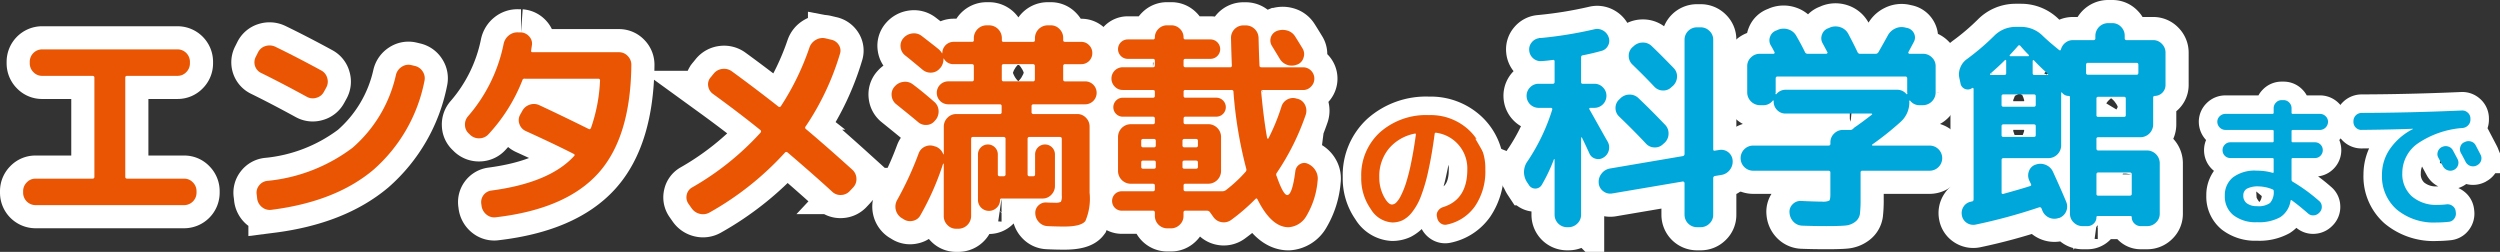
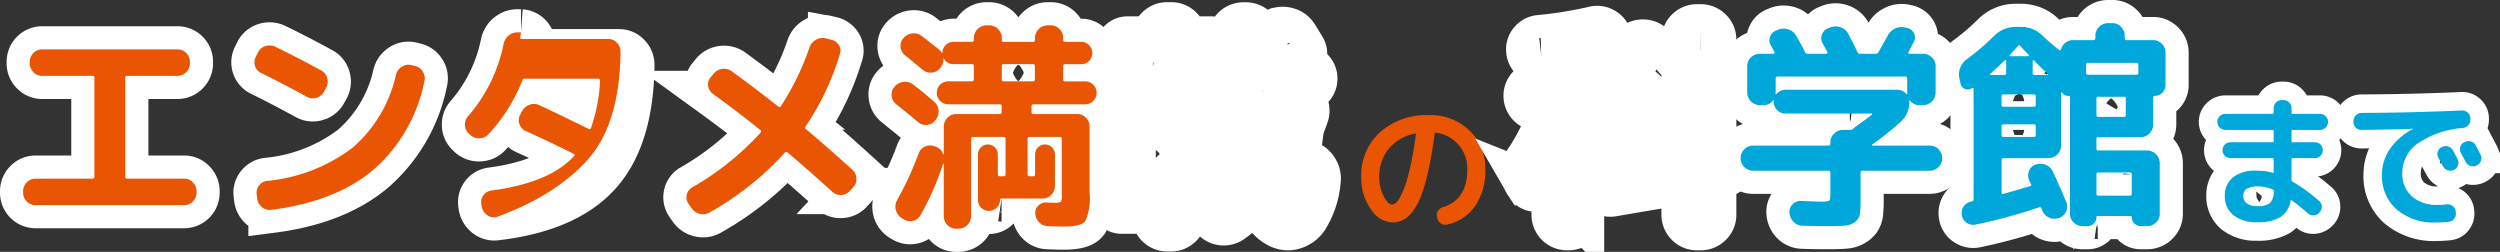
<svg xmlns="http://www.w3.org/2000/svg" width="270.232" height="27.226" viewBox="0 0 270.232 27.226">
  <rect x="0" y="0" width="270.232" height="27.226" fill="#333333" stroke="none" />
  <g id="グループ_82" data-name="グループ 82" transform="translate(-1137.336 -405.617)">
    <path id="パス_480" data-name="パス 480" d="M538.434,18.556a.892.892,0,0,1-.874-.875.813.813,0,0,1,.261-.606.851.851,0,0,1,.613-.254h5.08a.122.122,0,0,0,.138-.138v-.475a.857.857,0,0,1,.253-.614.817.817,0,0,1,.607-.261h.215a.814.814,0,0,1,.606.261.852.852,0,0,1,.253.614v.475a.122.122,0,0,0,.138.138h2.931a.85.85,0,0,1,.614.254.815.815,0,0,1,.26.606.891.891,0,0,1-.874.875h-2.931c-.092,0-.138.041-.138.122v1.075a.122.122,0,0,0,.138.137h2.394a.839.839,0,0,1,.843.844.839.839,0,0,1-.245.606.8.8,0,0,1-.6.253h-2.394a.123.123,0,0,0-.138.139v2.21a.233.233,0,0,0,.108.2,18.886,18.886,0,0,1,2.869,2.087.785.785,0,0,1,.292.6.831.831,0,0,1-.23.629l-.046.046a.88.88,0,0,1-.606.284.8.8,0,0,1-.622-.222q-.967-.844-1.734-1.4-.107-.076-.137.046a2.565,2.565,0,0,1-1.113,1.772,4.744,4.744,0,0,1-2.509.545,3.921,3.921,0,0,1-2.555-.759,2.576,2.576,0,0,1-.929-2.11,2.473,2.473,0,0,1,.852-1.957,3.924,3.924,0,0,1,2.632-.744,6.008,6.008,0,0,1,1.672.23c.082.02.123-.01.123-.092V21.733a.122.122,0,0,0-.138-.139h-4.542a.837.837,0,0,1-.844-.843.839.839,0,0,1,.245-.606.8.8,0,0,1,.6-.254h4.542a.121.121,0,0,0,.138-.137V18.694a.122.122,0,0,0-.138-.138Zm3.423,8.24a2.121,2.121,0,0,0,1.4-.345,1.752,1.752,0,0,0,.4-1.3.17.17,0,0,0-.123-.169,4.132,4.132,0,0,0-1.473-.322,2.556,2.556,0,0,0-1.3.245.826.826,0,0,0-.391.752.99.99,0,0,0,.391.836A1.766,1.766,0,0,0,541.857,26.8Z" transform="translate(839.451 401.107)" fill="none" stroke="#fff" stroke-width="4" />
    <path id="パス_481" data-name="パス 481" d="M557.806,18.911a.864.864,0,0,1-.86-.859v-.108a.891.891,0,0,1,.875-.874q5.248-.016,10.849-.261a.862.862,0,0,1,.629.23.821.821,0,0,1,.292.6v.107a.869.869,0,0,1-.222.637.939.939,0,0,1-.606.315,9.914,9.914,0,0,0-4.9,1.7,3.884,3.884,0,0,0-1.634,3.146,3.231,3.231,0,0,0,1.035,2.547,4,4,0,0,0,2.755.921,8.153,8.153,0,0,0,1.013-.061.894.894,0,0,1,.637.184.817.817,0,0,1,.329.568l.016.139a.878.878,0,0,1-.169.651.8.8,0,0,1-.567.345,13.129,13.129,0,0,1-1.366.077,6.274,6.274,0,0,1-4.281-1.4,4.76,4.76,0,0,1-1.6-3.775,4.867,4.867,0,0,1,.868-2.785,6.742,6.742,0,0,1,2.478-2.141c.011,0,.016-.01.016-.03h-.016Q561,18.881,557.806,18.911Zm8.7,1.857a.865.865,0,0,1,.676-.061.842.842,0,0,1,.522.43q.169.307.506.951a.83.83,0,0,1,.031.66.848.848,0,0,1-.446.491.865.865,0,0,1-.676.03.9.9,0,0,1-.506-.445q-.076-.138-.49-.906a.785.785,0,0,1-.061-.644.837.837,0,0,1,.43-.506Zm3.653-.184q.507.967.521,1a.809.809,0,0,1,.055.66.818.818,0,0,1-.437.491l-.046.03a.9.9,0,0,1-1.182-.4c-.052-.1-.133-.261-.246-.476s-.2-.373-.261-.475a.842.842,0,0,1-.068-.66.767.767,0,0,1,.422-.507l.046-.015a.884.884,0,0,1,.675-.069A.816.816,0,0,1,570.158,20.584Z" transform="translate(834.78 400.752)" fill="none" stroke="#fff" stroke-width="4" />
    <path id="パス_482" data-name="パス 482" d="M538.434,18.556a.892.892,0,0,1-.874-.875.813.813,0,0,1,.261-.606.851.851,0,0,1,.613-.254h5.08a.122.122,0,0,0,.138-.138v-.475a.857.857,0,0,1,.253-.614.817.817,0,0,1,.607-.261h.215a.814.814,0,0,1,.606.261.852.852,0,0,1,.253.614v.475a.122.122,0,0,0,.138.138h2.931a.85.85,0,0,1,.614.254.815.815,0,0,1,.26.606.891.891,0,0,1-.874.875h-2.931c-.092,0-.138.041-.138.122v1.075a.122.122,0,0,0,.138.137h2.394a.839.839,0,0,1,.843.844.839.839,0,0,1-.245.606.8.8,0,0,1-.6.253h-2.394a.123.123,0,0,0-.138.139v2.21a.233.233,0,0,0,.108.2,18.886,18.886,0,0,1,2.869,2.087.785.785,0,0,1,.292.6.831.831,0,0,1-.23.629l-.046.046a.88.88,0,0,1-.606.284.8.8,0,0,1-.622-.222q-.967-.844-1.734-1.4-.107-.076-.137.046a2.565,2.565,0,0,1-1.113,1.772,4.744,4.744,0,0,1-2.509.545,3.921,3.921,0,0,1-2.555-.759,2.576,2.576,0,0,1-.929-2.11,2.473,2.473,0,0,1,.852-1.957,3.924,3.924,0,0,1,2.632-.744,6.008,6.008,0,0,1,1.672.23c.082.02.123-.01.123-.092V21.733a.122.122,0,0,0-.138-.139h-4.542a.837.837,0,0,1-.844-.843.839.839,0,0,1,.245-.606.8.8,0,0,1,.6-.254h4.542a.121.121,0,0,0,.138-.137V18.694a.122.122,0,0,0-.138-.138Zm3.423,8.24a2.121,2.121,0,0,0,1.4-.345,1.752,1.752,0,0,0,.4-1.3.17.17,0,0,0-.123-.169,4.132,4.132,0,0,0-1.473-.322,2.556,2.556,0,0,0-1.3.245.826.826,0,0,0-.391.752.99.99,0,0,0,.391.836,1.766,1.766,0,0,0,1.1.3" transform="translate(839.451 401.107)" fill="#00a7db" />
    <path id="パス_483" data-name="パス 483" d="M557.806,18.911a.864.864,0,0,1-.86-.859v-.108a.891.891,0,0,1,.875-.874q5.248-.016,10.849-.261a.862.862,0,0,1,.629.23.821.821,0,0,1,.292.6v.107a.869.869,0,0,1-.222.637.939.939,0,0,1-.606.315,9.914,9.914,0,0,0-4.9,1.7,3.884,3.884,0,0,0-1.634,3.146,3.231,3.231,0,0,0,1.035,2.547,4,4,0,0,0,2.755.921,8.153,8.153,0,0,0,1.013-.061.894.894,0,0,1,.637.184.817.817,0,0,1,.329.568l.016.139a.878.878,0,0,1-.169.651.8.8,0,0,1-.567.345,13.129,13.129,0,0,1-1.366.077,6.274,6.274,0,0,1-4.281-1.4,4.76,4.76,0,0,1-1.6-3.775,4.867,4.867,0,0,1,.868-2.785,6.742,6.742,0,0,1,2.478-2.141c.011,0,.016-.01.016-.03h-.016q-2.378.092-5.569.122m8.7,1.857a.865.865,0,0,1,.676-.061.842.842,0,0,1,.522.43q.169.307.506.951a.83.83,0,0,1,.031.66.848.848,0,0,1-.446.491.865.865,0,0,1-.676.03.9.9,0,0,1-.506-.445q-.076-.138-.49-.906a.785.785,0,0,1-.061-.644.837.837,0,0,1,.43-.506Zm3.653-.184q.507.967.521,1a.809.809,0,0,1,.055.66.818.818,0,0,1-.437.491l-.046.03a.9.9,0,0,1-1.182-.4c-.052-.1-.133-.261-.246-.476s-.2-.373-.261-.475a.842.842,0,0,1-.068-.66.767.767,0,0,1,.422-.507l.046-.015a.884.884,0,0,1,.675-.069.816.816,0,0,1,.522.422" transform="translate(834.78 400.752)" fill="#00a7db" />
-     <path id="パス_484" data-name="パス 484" d="M418.986,29.068a2.894,2.894,0,0,1-2.286-1.427,5.738,5.738,0,0,1-1.044-3.483,6.254,6.254,0,0,1,2.026-4.834,7.532,7.532,0,0,1,5.294-1.857,6.052,6.052,0,0,1,4.365,1.657,5.6,5.6,0,0,1,1.726,4.22,6.661,6.661,0,0,1-1.112,3.967A4.922,4.922,0,0,1,424.91,29.3a.813.813,0,0,1-.667-.137.924.924,0,0,1-.376-.584l-.03-.137a.765.765,0,0,1,.123-.629,1,1,0,0,1,.537-.4q2.624-.813,2.624-4.066a3.885,3.885,0,0,0-3.36-3.974.124.124,0,0,0-.168.107q-.308,2.317-.692,4.028a18.453,18.453,0,0,1-.805,2.762,6.464,6.464,0,0,1-.944,1.688,3.1,3.1,0,0,1-1.029.874A2.635,2.635,0,0,1,418.986,29.068Zm2.471-9.606a4.833,4.833,0,0,0-2.824,1.634,4.666,4.666,0,0,0-1.028,3.061,4.391,4.391,0,0,0,.476,2.072q.476.905.9.9a.679.679,0,0,0,.446-.207,2.775,2.775,0,0,0,.514-.751,9.193,9.193,0,0,0,.553-1.366,21.362,21.362,0,0,0,.553-2.179q.283-1.358.514-3.061a.089.089,0,0,0-.108-.108Z" transform="translate(868.821 400.593)" fill="none" stroke="#fff" stroke-width="4" />
    <path id="パス_485" data-name="パス 485" d="M418.986,29.068a2.894,2.894,0,0,1-2.286-1.427,5.738,5.738,0,0,1-1.044-3.483,6.254,6.254,0,0,1,2.026-4.834,7.532,7.532,0,0,1,5.294-1.857,6.052,6.052,0,0,1,4.365,1.657,5.6,5.6,0,0,1,1.726,4.22,6.661,6.661,0,0,1-1.112,3.967A4.922,4.922,0,0,1,424.91,29.3a.813.813,0,0,1-.667-.137.924.924,0,0,1-.376-.584l-.03-.137a.765.765,0,0,1,.123-.629,1,1,0,0,1,.537-.4q2.624-.813,2.624-4.066a3.885,3.885,0,0,0-3.36-3.974.124.124,0,0,0-.168.107q-.308,2.317-.692,4.028a18.453,18.453,0,0,1-.805,2.762,6.464,6.464,0,0,1-.944,1.688,3.1,3.1,0,0,1-1.029.874,2.635,2.635,0,0,1-1.136.238m2.471-9.606a4.833,4.833,0,0,0-2.824,1.634,4.666,4.666,0,0,0-1.028,3.061,4.391,4.391,0,0,0,.476,2.072q.476.905.9.9a.679.679,0,0,0,.446-.207,2.775,2.775,0,0,0,.514-.751,9.193,9.193,0,0,0,.553-1.366,21.362,21.362,0,0,0,.553-2.179q.283-1.358.514-3.061a.089.089,0,0,0-.108-.108" transform="translate(868.821 400.593)" fill="#ea5503" />
    <path id="パス_516" data-name="パス 516" d="M226.44,24.942a1.345,1.345,0,0,1-1.335-1.336V23.44a1.324,1.324,0,0,1,.394-.954,1.266,1.266,0,0,1,.941-.406h6.152c.143,0,.216-.063.216-.19V11.159q0-.191-.216-.191h-5.436a1.267,1.267,0,0,1-.942-.405,1.323,1.323,0,0,1-.393-.953V9.441a1.344,1.344,0,0,1,1.335-1.335H241.8a1.343,1.343,0,0,1,1.335,1.335v.168a1.325,1.325,0,0,1-.392.953,1.269,1.269,0,0,1-.943.405H236.36q-.214,0-.214.191V21.89c0,.127.071.19.214.19h6.153a1.269,1.269,0,0,1,.942.406,1.324,1.324,0,0,1,.394.954v.166a1.345,1.345,0,0,1-1.336,1.336Z" transform="translate(914.731 402.848)" fill="none" stroke="#fff" stroke-width="5" />
    <path id="パス_517" data-name="パス 517" d="M258.77,10.523a1.277,1.277,0,0,1-.572-1.765l.238-.477a1.31,1.31,0,0,1,.8-.668,1.447,1.447,0,0,1,1.061.072q2.36,1.143,4.984,2.575a1.283,1.283,0,0,1,.632.811,1.307,1.307,0,0,1-.107,1.025l-.262.477a1.285,1.285,0,0,1-.811.632,1.3,1.3,0,0,1-1.025-.108Q260.917,11.573,258.77,10.523Zm16.6-.763a1.324,1.324,0,0,1,.858.6,1.31,1.31,0,0,1,.191,1.026,17.128,17.128,0,0,1-5.5,9.586q-4.09,3.458-11.03,4.34a1.312,1.312,0,0,1-1.013-.274,1.42,1.42,0,0,1-.537-.918l-.047-.429a1.224,1.224,0,0,1,.238-.99,1.27,1.27,0,0,1,.882-.513,18.177,18.177,0,0,0,9.229-3.577,14.63,14.63,0,0,0,4.7-7.894,1.418,1.418,0,0,1,.62-.859,1.31,1.31,0,0,1,1.026-.191Z" transform="translate(906.796 402.984)" fill="none" stroke="#fff" stroke-width="5" />
    <path id="パス_518" data-name="パス 518" d="M288.6,16.776l-.143-.143a1.248,1.248,0,0,1-.43-.918,1.324,1.324,0,0,1,.335-.966,17.072,17.072,0,0,0,3.839-7.8,1.579,1.579,0,0,1,.56-.931,1.463,1.463,0,0,1,1.013-.333h.311a1.3,1.3,0,0,1,.906.465,1.123,1.123,0,0,1,.263.966l-.072.5c-.032.143.016.215.143.215h9.349a1.265,1.265,0,0,1,.942.405,1.324,1.324,0,0,1,.394.954q-.073,7.821-3.566,11.709T291.37,25.671a1.294,1.294,0,0,1-1.013-.286,1.469,1.469,0,0,1-.537-.931l-.024-.191a1.262,1.262,0,0,1,1.073-1.478q6.3-.835,8.943-3.72.144-.143-.024-.239-2-1.024-5.2-2.479a1.266,1.266,0,0,1-.68-.764,1.194,1.194,0,0,1,.084-1l.214-.382a1.4,1.4,0,0,1,.8-.692,1.371,1.371,0,0,1,1.061.049q2.408,1.12,5.342,2.575c.095.049.175.008.239-.119a17.712,17.712,0,0,0,.977-5.127.169.169,0,0,0-.191-.191h-7.917a.222.222,0,0,0-.286.168,18.448,18.448,0,0,1-3.673,5.842,1.334,1.334,0,0,1-.953.43A1.368,1.368,0,0,1,288.6,16.776Z" transform="translate(899.57 403.431)" fill="none" stroke="#fff" stroke-width="5" />
    <path id="パス_519" data-name="パス 519" d="M320.119,24.887l-.333-.477a1.192,1.192,0,0,1-.191-.978,1.167,1.167,0,0,1,.572-.787,30.221,30.221,0,0,0,7.393-5.914c.1-.127.087-.231-.024-.31q-2.338-1.884-5.1-3.887a1.25,1.25,0,0,1-.525-.871,1.135,1.135,0,0,1,.286-.942l.31-.381a1.4,1.4,0,0,1,.953-.513,1.424,1.424,0,0,1,1.026.274q2.456,1.789,5.008,3.792a.181.181,0,0,0,.286-.049,28.141,28.141,0,0,0,3.076-6.319,1.5,1.5,0,0,1,.692-.835,1.434,1.434,0,0,1,1.049-.166l.6.143a1.262,1.262,0,0,1,.835.572,1.113,1.113,0,0,1,.119.978,28.627,28.627,0,0,1-3.7,7.822c-.1.111-.08.215.048.31q2.241,1.884,5.008,4.388a1.328,1.328,0,0,1,.43.941,1.28,1.28,0,0,1-.358.966l-.358.382a1.321,1.321,0,0,1-.942.429,1.273,1.273,0,0,1-.966-.358q-1.837-1.693-4.794-4.221c-.128-.095-.23-.095-.31,0a32.485,32.485,0,0,1-8.132,6.463,1.419,1.419,0,0,1-1.061.156A1.469,1.469,0,0,1,320.119,24.887Z" transform="translate(891.973 403.238)" fill="none" stroke="#fff" stroke-width="5" />
    <path id="パス_520" data-name="パス 520" d="M349.288,13.219a1.3,1.3,0,0,1-.5-.894,1.244,1.244,0,0,1,.286-.99l.024-.024a1.436,1.436,0,0,1,.93-.513,1.34,1.34,0,0,1,1.025.25q1,.74,2.337,1.908a1.331,1.331,0,0,1,.465.942,1.432,1.432,0,0,1-.322,1.013l-.071.072a1.167,1.167,0,0,1-.884.465,1.261,1.261,0,0,1-.953-.322Q351.123,14.7,349.288,13.219ZM369.7,10.739a1.24,1.24,0,1,1,0,2.481h-5.579c-.143,0-.216.064-.216.191v.644a.191.191,0,0,0,.216.216h4.721a1.265,1.265,0,0,1,.942.4,1.324,1.324,0,0,1,.394.954v7.153a6.149,6.149,0,0,1-.454,3.053q-.452.6-2.289.6-.93,0-1.813-.047a1.311,1.311,0,0,1-.906-.417,1.4,1.4,0,0,1-.406-.942,1.087,1.087,0,0,1,.334-.871,1.143,1.143,0,0,1,.883-.322q.38.024.906.024a1.2,1.2,0,0,0,.644-.1,1.351,1.351,0,0,0,.095-.692v-6.1c0-.143-.064-.215-.19-.215h-3.315c-.128,0-.191.072-.191.215v3.816c0,.143.063.215.191.215h.429c.128,0,.191-.072.191-.215V18.633a1.073,1.073,0,1,1,2.146,0v3.41a1.325,1.325,0,0,1-.393.954,1.267,1.267,0,0,1-.942.405h-4.435a.147.147,0,0,0-.167.167,1.1,1.1,0,0,1-.358.823,1.167,1.167,0,0,1-.834.345,1.179,1.179,0,0,1-1.192-1.192V18.633a1.073,1.073,0,1,1,2.146,0v2.146c0,.143.063.215.191.215h.429a.19.19,0,0,0,.215-.215V16.963a.19.19,0,0,0-.215-.215h-3.314c-.128,0-.191.072-.191.215V25.31a1.385,1.385,0,0,1-1.359,1.359h-.263a1.265,1.265,0,0,1-.942-.406,1.324,1.324,0,0,1-.394-.953V19.658a.1.1,0,0,0-.071-.024,29.287,29.287,0,0,1-2.457,5.581,1.171,1.171,0,0,1-.823.6,1.265,1.265,0,0,1-1.013-.191l-.238-.144a1.459,1.459,0,0,1-.454-1.883,35.6,35.6,0,0,0,2.337-5.055,1.271,1.271,0,0,1,.692-.751,1.314,1.314,0,0,1,1.026-.036l.1.024a1.364,1.364,0,0,1,.835.81c.015.017.027.028.036.036s.02,0,.035-.012V15.628a1.324,1.324,0,0,1,.394-.954,1.266,1.266,0,0,1,.942-.4h4.7a.19.19,0,0,0,.215-.216V13.41c0-.127-.072-.191-.215-.191h-5.556a1.24,1.24,0,1,1,0-2.481h2.576c.128,0,.19-.071.19-.214V9.094c0-.143-.063-.215-.19-.215h-2a1.153,1.153,0,0,1-1.05-.6c-.015-.016-.027-.016-.035,0a.1.1,0,0,0-.012.047,1.432,1.432,0,0,1-.31.931l-.072.071a1.238,1.238,0,0,1-.906.465,1.337,1.337,0,0,1-.978-.323q-1.456-1.215-1.86-1.526a1.287,1.287,0,0,1-.5-.883,1.223,1.223,0,0,1,.286-.978l.023-.024a1.47,1.47,0,0,1,.943-.5,1.356,1.356,0,0,1,1.013.262q1.668,1.288,1.884,1.479a1.706,1.706,0,0,1,.31.382q.048.048.048,0a1.222,1.222,0,0,1,1.216-1.217h2a.168.168,0,0,0,.19-.191V6.041a1.385,1.385,0,0,1,1.359-1.359h.31a1.385,1.385,0,0,1,1.36,1.359V6.28a.168.168,0,0,0,.19.191h3.172c.143,0,.215-.063.215-.191V6.041a1.383,1.383,0,0,1,1.359-1.359h.358a1.265,1.265,0,0,1,.941.405,1.324,1.324,0,0,1,.394.954V6.28c0,.128.071.191.215.191h1.741a1.13,1.13,0,0,1,.846.358,1.188,1.188,0,0,1,.346.859,1.181,1.181,0,0,1-1.192,1.192h-1.741a.19.19,0,0,0-.215.215v1.431a.189.189,0,0,0,.215.214Zm-5.436-.214V9.094a.19.19,0,0,0-.215-.215h-3.172c-.127,0-.19.072-.19.215v1.431c0,.143.064.214.19.214h3.172A.19.19,0,0,0,364.264,10.525Z" transform="translate(884.935 403.673)" fill="none" stroke="#fff" stroke-width="5" />
    <path id="パス_521" data-name="パス 521" d="M381.3,11.669a1.151,1.151,0,0,1-.859-.37,1.208,1.208,0,0,1-.357-.87A1.219,1.219,0,0,1,381.3,9.213h3.268A.189.189,0,0,0,384.778,9V8.521a.19.19,0,0,0-.214-.215h-2.719a1.05,1.05,0,1,1,0-2.1h2.719a.189.189,0,0,0,.214-.214,1.246,1.246,0,0,1,.394-.93,1.276,1.276,0,0,1,.918-.382h.477a1.279,1.279,0,0,1,.918.382,1.248,1.248,0,0,1,.393.93c0,.143.064.214.191.214h2.719a1.05,1.05,0,1,1,0,2.1h-2.719c-.127,0-.191.072-.191.215V9c0,.143.064.215.191.215h4.841a.169.169,0,0,0,.191-.191q-.048-1-.095-3a1.343,1.343,0,0,1,1.335-1.335h.286a1.385,1.385,0,0,1,1.359,1.359q.048,1.979.1,2.98,0,.191.214.191H400.8a1.222,1.222,0,0,1,1.216,1.216,1.206,1.206,0,0,1-.358.87,1.146,1.146,0,0,1-.858.37h-4.34a.168.168,0,0,0-.191.191q.262,2.886.644,5.008a.106.106,0,0,0,.071.06.058.058,0,0,0,.072-.036,22.232,22.232,0,0,0,1.407-3.434,1.274,1.274,0,0,1,.644-.775,1.256,1.256,0,0,1,1-.083l.12.024a1.227,1.227,0,0,1,.787.667,1.407,1.407,0,0,1,.071,1.049,26.515,26.515,0,0,1-3.124,6.272.318.318,0,0,0-.024.358q.715,2.051,1.145,2.051.548,0,.882-2.6a.988.988,0,0,1,.477-.727.889.889,0,0,1,.858-.059,1.8,1.8,0,0,1,.846.739,1.646,1.646,0,0,1,.226,1.074,8.875,8.875,0,0,1-1.193,3.8,2.4,2.4,0,0,1-1.955,1.252q-1.837,0-3.338-2.981-.1-.215-.238-.072a21.334,21.334,0,0,1-2.623,2.266,1.355,1.355,0,0,1-1.038.238,1.326,1.326,0,0,1-.894-.572l-.357-.5a.39.39,0,0,0-.335-.167h-2.337c-.127,0-.191.072-.191.215v.358a1.266,1.266,0,0,1-.405.942,1.323,1.323,0,0,1-.954.394h-.4a1.345,1.345,0,0,1-1.336-1.336v-.358a.19.19,0,0,0-.214-.215h-3.338a1.06,1.06,0,0,1-.764-.3,1.065,1.065,0,0,1,0-1.5,1.057,1.057,0,0,1,.764-.3h3.338a.189.189,0,0,0,.214-.215v-.405q0-.191-.214-.191h-2.409a1.385,1.385,0,0,1-1.359-1.359v-3.72a1.385,1.385,0,0,1,1.359-1.359h2.409a.189.189,0,0,0,.214-.214v-.382a.189.189,0,0,0-.214-.215h-3.219a1.026,1.026,0,1,1,0-2.051h3.219a.189.189,0,0,0,.214-.214v-.43c0-.127-.071-.191-.214-.191Zm3.577,5.509a.19.19,0,0,0-.215-.215h-1.145a.19.19,0,0,0-.215.215v.477a.19.19,0,0,0,.215.215h1.145a.19.19,0,0,0,.215-.215Zm0,2.814v-.5c0-.128-.072-.191-.215-.191h-1.145c-.143,0-.215.064-.215.191v.5c0,.128.072.191.215.191h1.145C384.8,20.183,384.874,20.119,384.874,19.992Zm2.885-2.814v.477a.19.19,0,0,0,.215.215h1.24a.189.189,0,0,0,.214-.215v-.477a.189.189,0,0,0-.214-.215h-1.24A.19.19,0,0,0,387.759,17.178Zm0,2.313v.5c0,.128.072.191.215.191h1.24q.214,0,.214-.191v-.5q0-.191-.214-.191h-1.24C387.831,19.3,387.759,19.363,387.759,19.491Zm.119-4.721v.382c0,.143.064.214.191.214h2.5a1.385,1.385,0,0,1,1.359,1.359v3.72a1.385,1.385,0,0,1-1.359,1.359h-2.5a.169.169,0,0,0-.191.191V22.4c0,.143.064.215.191.215h4.054a.611.611,0,0,0,.358-.143,15.155,15.155,0,0,0,2.1-1.955.337.337,0,0,0,.071-.333,45.945,45.945,0,0,1-1.382-8.3.19.19,0,0,0-.215-.215h-4.985a.169.169,0,0,0-.191.191v.43c0,.143.064.214.191.214h3.315a1.026,1.026,0,1,1,0,2.051h-3.315C387.942,14.554,387.878,14.626,387.878,14.769ZM397.942,5.3a1.751,1.751,0,0,1,1.121-.06,1.454,1.454,0,0,1,.882.656q.381.6.811,1.312a1.157,1.157,0,0,1,.083.989,1.111,1.111,0,0,1-.679.728h-.024a1.471,1.471,0,0,1-1.073.024,1.506,1.506,0,0,1-.811-.692q-.1-.167-.811-1.336a1.1,1.1,0,0,1,.5-1.621Z" transform="translate(877.392 403.673)" fill="none" stroke="#fff" stroke-width="5" />
    <path id="パス_522" data-name="パス 522" d="M226.44,24.942a1.345,1.345,0,0,1-1.335-1.336V23.44a1.324,1.324,0,0,1,.394-.954,1.266,1.266,0,0,1,.941-.406h6.152c.143,0,.216-.063.216-.19V11.159q0-.191-.216-.191h-5.436a1.267,1.267,0,0,1-.942-.405,1.323,1.323,0,0,1-.393-.953V9.441a1.344,1.344,0,0,1,1.335-1.335H241.8a1.343,1.343,0,0,1,1.335,1.335v.168a1.325,1.325,0,0,1-.392.953,1.269,1.269,0,0,1-.943.405H236.36q-.214,0-.214.191V21.89c0,.127.071.19.214.19h6.153a1.269,1.269,0,0,1,.942.406,1.324,1.324,0,0,1,.394.954v.166a1.345,1.345,0,0,1-1.336,1.336Z" transform="translate(914.731 402.848)" fill="#ea5503" />
    <path id="パス_523" data-name="パス 523" d="M258.77,10.523a1.277,1.277,0,0,1-.572-1.765l.238-.477a1.31,1.31,0,0,1,.8-.668,1.447,1.447,0,0,1,1.061.072q2.36,1.143,4.984,2.575a1.283,1.283,0,0,1,.632.811,1.307,1.307,0,0,1-.107,1.025l-.262.477a1.285,1.285,0,0,1-.811.632,1.3,1.3,0,0,1-1.025-.108q-2.791-1.525-4.937-2.575m16.6-.763a1.324,1.324,0,0,1,.858.6,1.31,1.31,0,0,1,.191,1.026,17.128,17.128,0,0,1-5.5,9.586q-4.09,3.458-11.03,4.34a1.312,1.312,0,0,1-1.013-.274,1.42,1.42,0,0,1-.537-.918l-.047-.429a1.224,1.224,0,0,1,.238-.99,1.27,1.27,0,0,1,.882-.513,18.177,18.177,0,0,0,9.229-3.577,14.63,14.63,0,0,0,4.7-7.894,1.418,1.418,0,0,1,.62-.859,1.31,1.31,0,0,1,1.026-.191Z" transform="translate(906.796 402.984)" fill="#ea5503" />
-     <path id="パス_524" data-name="パス 524" d="M288.6,16.776l-.143-.143a1.248,1.248,0,0,1-.43-.918,1.324,1.324,0,0,1,.335-.966,17.072,17.072,0,0,0,3.839-7.8,1.579,1.579,0,0,1,.56-.931,1.463,1.463,0,0,1,1.013-.333h.311a1.3,1.3,0,0,1,.906.465,1.123,1.123,0,0,1,.263.966l-.072.5c-.032.143.016.215.143.215h9.349a1.265,1.265,0,0,1,.942.405,1.324,1.324,0,0,1,.394.954q-.073,7.821-3.566,11.709T291.37,25.671a1.294,1.294,0,0,1-1.013-.286,1.469,1.469,0,0,1-.537-.931l-.024-.191a1.262,1.262,0,0,1,1.073-1.478q6.3-.835,8.943-3.72.144-.143-.024-.239-2-1.024-5.2-2.479a1.266,1.266,0,0,1-.68-.764,1.194,1.194,0,0,1,.084-1l.214-.382a1.4,1.4,0,0,1,.8-.692,1.371,1.371,0,0,1,1.061.049q2.408,1.12,5.342,2.575c.095.049.175.008.239-.119a17.712,17.712,0,0,0,.977-5.127.169.169,0,0,0-.191-.191h-7.917a.222.222,0,0,0-.286.168,18.448,18.448,0,0,1-3.673,5.842,1.334,1.334,0,0,1-.953.43,1.368,1.368,0,0,1-1-.358" transform="translate(899.57 403.431)" fill="#ea5503" />
+     <path id="パス_524" data-name="パス 524" d="M288.6,16.776l-.143-.143a1.248,1.248,0,0,1-.43-.918,1.324,1.324,0,0,1,.335-.966,17.072,17.072,0,0,0,3.839-7.8,1.579,1.579,0,0,1,.56-.931,1.463,1.463,0,0,1,1.013-.333h.311l-.072.5c-.032.143.016.215.143.215h9.349a1.265,1.265,0,0,1,.942.405,1.324,1.324,0,0,1,.394.954q-.073,7.821-3.566,11.709T291.37,25.671a1.294,1.294,0,0,1-1.013-.286,1.469,1.469,0,0,1-.537-.931l-.024-.191a1.262,1.262,0,0,1,1.073-1.478q6.3-.835,8.943-3.72.144-.143-.024-.239-2-1.024-5.2-2.479a1.266,1.266,0,0,1-.68-.764,1.194,1.194,0,0,1,.084-1l.214-.382a1.4,1.4,0,0,1,.8-.692,1.371,1.371,0,0,1,1.061.049q2.408,1.12,5.342,2.575c.095.049.175.008.239-.119a17.712,17.712,0,0,0,.977-5.127.169.169,0,0,0-.191-.191h-7.917a.222.222,0,0,0-.286.168,18.448,18.448,0,0,1-3.673,5.842,1.334,1.334,0,0,1-.953.43,1.368,1.368,0,0,1-1-.358" transform="translate(899.57 403.431)" fill="#ea5503" />
    <path id="パス_525" data-name="パス 525" d="M320.119,24.887l-.333-.477a1.192,1.192,0,0,1-.191-.978,1.167,1.167,0,0,1,.572-.787,30.221,30.221,0,0,0,7.393-5.914c.1-.127.087-.231-.024-.31q-2.338-1.884-5.1-3.887a1.25,1.25,0,0,1-.525-.871,1.135,1.135,0,0,1,.286-.942l.31-.381a1.4,1.4,0,0,1,.953-.513,1.424,1.424,0,0,1,1.026.274q2.456,1.789,5.008,3.792a.181.181,0,0,0,.286-.049,28.141,28.141,0,0,0,3.076-6.319,1.5,1.5,0,0,1,.692-.835,1.434,1.434,0,0,1,1.049-.166l.6.143a1.262,1.262,0,0,1,.835.572,1.113,1.113,0,0,1,.119.978,28.627,28.627,0,0,1-3.7,7.822c-.1.111-.08.215.048.31q2.241,1.884,5.008,4.388a1.328,1.328,0,0,1,.43.941,1.28,1.28,0,0,1-.358.966l-.358.382a1.321,1.321,0,0,1-.942.429,1.273,1.273,0,0,1-.966-.358q-1.837-1.693-4.794-4.221c-.128-.095-.23-.095-.31,0a32.485,32.485,0,0,1-8.132,6.463,1.419,1.419,0,0,1-1.061.156,1.469,1.469,0,0,1-.894-.609" transform="translate(891.973 403.238)" fill="#ea5503" />
    <path id="パス_526" data-name="パス 526" d="M349.288,13.219a1.3,1.3,0,0,1-.5-.894,1.244,1.244,0,0,1,.286-.99l.024-.024a1.436,1.436,0,0,1,.93-.513,1.34,1.34,0,0,1,1.025.25q1,.74,2.337,1.908a1.331,1.331,0,0,1,.465.942,1.432,1.432,0,0,1-.322,1.013l-.071.072a1.167,1.167,0,0,1-.884.465,1.261,1.261,0,0,1-.953-.322q-.5-.428-2.336-1.908M369.7,10.739a1.24,1.24,0,1,1,0,2.481h-5.579c-.143,0-.216.064-.216.191v.644a.191.191,0,0,0,.216.216h4.721a1.265,1.265,0,0,1,.942.4,1.324,1.324,0,0,1,.394.954v7.153a6.149,6.149,0,0,1-.454,3.053q-.452.6-2.289.6-.93,0-1.813-.047a1.311,1.311,0,0,1-.906-.417,1.4,1.4,0,0,1-.406-.942,1.087,1.087,0,0,1,.334-.871,1.143,1.143,0,0,1,.883-.322q.38.024.906.024a1.2,1.2,0,0,0,.644-.1,1.351,1.351,0,0,0,.095-.692v-6.1c0-.143-.064-.215-.19-.215h-3.315c-.128,0-.191.072-.191.215v3.816c0,.143.063.215.191.215h.429c.128,0,.191-.072.191-.215V18.633a1.073,1.073,0,1,1,2.146,0v3.41a1.325,1.325,0,0,1-.393.954,1.267,1.267,0,0,1-.942.405h-4.435a.147.147,0,0,0-.167.167,1.1,1.1,0,0,1-.358.823,1.167,1.167,0,0,1-.834.345,1.179,1.179,0,0,1-1.192-1.192V18.633a1.073,1.073,0,1,1,2.146,0v2.146c0,.143.063.215.191.215h.429a.19.19,0,0,0,.215-.215V16.963a.19.19,0,0,0-.215-.215h-3.314c-.128,0-.191.072-.191.215V25.31a1.385,1.385,0,0,1-1.359,1.359h-.263a1.265,1.265,0,0,1-.942-.406,1.324,1.324,0,0,1-.394-.953V19.658a.1.1,0,0,0-.071-.024,29.287,29.287,0,0,1-2.457,5.581,1.171,1.171,0,0,1-.823.6,1.265,1.265,0,0,1-1.013-.191l-.238-.144a1.459,1.459,0,0,1-.454-1.883,35.6,35.6,0,0,0,2.337-5.055,1.271,1.271,0,0,1,.692-.751,1.314,1.314,0,0,1,1.026-.036l.1.024a1.364,1.364,0,0,1,.835.81c.015.017.027.028.036.036s.02,0,.035-.012V15.628a1.324,1.324,0,0,1,.394-.954,1.266,1.266,0,0,1,.942-.4h4.7a.19.19,0,0,0,.215-.216V13.41c0-.127-.072-.191-.215-.191h-5.556a1.24,1.24,0,1,1,0-2.481h2.576c.128,0,.19-.071.19-.214V9.094c0-.143-.063-.215-.19-.215h-2a1.153,1.153,0,0,1-1.05-.6c-.015-.016-.027-.016-.035,0a.1.1,0,0,0-.012.047,1.432,1.432,0,0,1-.31.931l-.072.071a1.238,1.238,0,0,1-.906.465,1.337,1.337,0,0,1-.978-.323q-1.456-1.215-1.86-1.526a1.287,1.287,0,0,1-.5-.883,1.223,1.223,0,0,1,.286-.978l.023-.024a1.47,1.47,0,0,1,.943-.5,1.356,1.356,0,0,1,1.013.262q1.668,1.288,1.884,1.479a1.706,1.706,0,0,1,.31.382q.048.048.048,0a1.222,1.222,0,0,1,1.216-1.217h2a.168.168,0,0,0,.19-.191V6.041a1.385,1.385,0,0,1,1.359-1.359h.31a1.385,1.385,0,0,1,1.36,1.359V6.28a.168.168,0,0,0,.19.191h3.172c.143,0,.215-.063.215-.191V6.041a1.383,1.383,0,0,1,1.359-1.359h.358a1.265,1.265,0,0,1,.941.405,1.324,1.324,0,0,1,.394.954V6.28c0,.128.071.191.215.191h1.741a1.13,1.13,0,0,1,.846.358,1.188,1.188,0,0,1,.346.859,1.181,1.181,0,0,1-1.192,1.192h-1.741a.19.19,0,0,0-.215.215v1.431a.189.189,0,0,0,.215.214Zm-5.436-.214V9.094a.19.19,0,0,0-.215-.215h-3.172c-.127,0-.19.072-.19.215v1.431c0,.143.064.214.19.214h3.172a.19.19,0,0,0,.215-.214" transform="translate(884.935 403.673)" fill="#ea5503" />
-     <path id="パス_527" data-name="パス 527" d="M381.3,11.669a1.151,1.151,0,0,1-.859-.37,1.208,1.208,0,0,1-.357-.87A1.219,1.219,0,0,1,381.3,9.213h3.268A.189.189,0,0,0,384.778,9V8.521a.19.19,0,0,0-.214-.215h-2.719a1.05,1.05,0,1,1,0-2.1h2.719a.189.189,0,0,0,.214-.214,1.246,1.246,0,0,1,.394-.93,1.276,1.276,0,0,1,.918-.382h.477a1.279,1.279,0,0,1,.918.382,1.248,1.248,0,0,1,.393.93c0,.143.064.214.191.214h2.719a1.05,1.05,0,1,1,0,2.1h-2.719c-.127,0-.191.072-.191.215V9c0,.143.064.215.191.215h4.841a.169.169,0,0,0,.191-.191q-.048-1-.095-3a1.343,1.343,0,0,1,1.335-1.335h.286a1.385,1.385,0,0,1,1.359,1.359q.048,1.979.1,2.98,0,.191.214.191H400.8a1.222,1.222,0,0,1,1.216,1.216,1.206,1.206,0,0,1-.358.87,1.146,1.146,0,0,1-.858.37h-4.34a.168.168,0,0,0-.191.191q.262,2.886.644,5.008a.106.106,0,0,0,.071.06.058.058,0,0,0,.072-.036,22.232,22.232,0,0,0,1.407-3.434,1.274,1.274,0,0,1,.644-.775,1.256,1.256,0,0,1,1-.083l.12.024a1.227,1.227,0,0,1,.787.667,1.407,1.407,0,0,1,.071,1.049,26.515,26.515,0,0,1-3.124,6.272.318.318,0,0,0-.024.358q.715,2.051,1.145,2.051.548,0,.882-2.6a.988.988,0,0,1,.477-.727.889.889,0,0,1,.858-.059,1.8,1.8,0,0,1,.846.739,1.646,1.646,0,0,1,.226,1.074,8.875,8.875,0,0,1-1.193,3.8,2.4,2.4,0,0,1-1.955,1.252q-1.837,0-3.338-2.981-.1-.215-.238-.072a21.334,21.334,0,0,1-2.623,2.266,1.355,1.355,0,0,1-1.038.238,1.326,1.326,0,0,1-.894-.572l-.357-.5a.39.39,0,0,0-.335-.167h-2.337c-.127,0-.191.072-.191.215v.358a1.266,1.266,0,0,1-.405.942,1.323,1.323,0,0,1-.954.394h-.4a1.345,1.345,0,0,1-1.336-1.336v-.358a.19.19,0,0,0-.214-.215h-3.338a1.06,1.06,0,0,1-.764-.3,1.065,1.065,0,0,1,0-1.5,1.057,1.057,0,0,1,.764-.3h3.338a.189.189,0,0,0,.214-.215v-.405q0-.191-.214-.191h-2.409a1.385,1.385,0,0,1-1.359-1.359v-3.72a1.385,1.385,0,0,1,1.359-1.359h2.409a.189.189,0,0,0,.214-.214v-.382a.189.189,0,0,0-.214-.215h-3.219a1.026,1.026,0,1,1,0-2.051h3.219a.189.189,0,0,0,.214-.214v-.43c0-.127-.071-.191-.214-.191Zm3.577,5.509a.19.19,0,0,0-.215-.215h-1.145a.19.19,0,0,0-.215.215v.477a.19.19,0,0,0,.215.215h1.145a.19.19,0,0,0,.215-.215Zm0,2.814v-.5c0-.128-.072-.191-.215-.191h-1.145c-.143,0-.215.064-.215.191v.5c0,.128.072.191.215.191h1.145c.143,0,.215-.064.215-.191m2.885-2.814v.477a.19.19,0,0,0,.215.215h1.24a.189.189,0,0,0,.214-.215v-.477a.189.189,0,0,0-.214-.215h-1.24a.19.19,0,0,0-.215.215m0,2.313v.5c0,.128.072.191.215.191h1.24q.214,0,.214-.191v-.5q0-.191-.214-.191h-1.24c-.143,0-.215.064-.215.191m.119-4.721v.382c0,.143.064.214.191.214h2.5a1.385,1.385,0,0,1,1.359,1.359v3.72a1.385,1.385,0,0,1-1.359,1.359h-2.5a.169.169,0,0,0-.191.191V22.4c0,.143.064.215.191.215h4.054a.611.611,0,0,0,.358-.143,15.155,15.155,0,0,0,2.1-1.955.337.337,0,0,0,.071-.333,45.945,45.945,0,0,1-1.382-8.3.19.19,0,0,0-.215-.215h-4.985a.169.169,0,0,0-.191.191v.43c0,.143.064.214.191.214h3.315a1.026,1.026,0,1,1,0,2.051h-3.315c-.127,0-.191.071-.191.215M397.942,5.3a1.751,1.751,0,0,1,1.121-.06,1.454,1.454,0,0,1,.882.656q.381.6.811,1.312a1.157,1.157,0,0,1,.083.989,1.111,1.111,0,0,1-.679.728h-.024a1.471,1.471,0,0,1-1.073.024,1.506,1.506,0,0,1-.811-.692q-.1-.167-.811-1.336a1.1,1.1,0,0,1,.5-1.621" transform="translate(877.392 403.673)" fill="#ea5503" />
    <path id="パス_544" data-name="パス 544" d="M439.352,21.991l-.191-.285a1.985,1.985,0,0,1,.072-2.289,21.415,21.415,0,0,0,2.646-5.533c.032-.143-.015-.214-.143-.214H440.4a1.3,1.3,0,0,1-1.287-1.288,1.266,1.266,0,0,1,.381-.93,1.237,1.237,0,0,1,.906-.382h1.526c.143,0,.214-.063.214-.191V8.661q0-.215-.214-.167-.74.1-1.169.119a1.2,1.2,0,0,1-.918-.285,1.225,1.225,0,0,1-.441-.859,1.16,1.16,0,0,1,.285-.895,1.208,1.208,0,0,1,.835-.441,44.284,44.284,0,0,0,5.914-.954,1.258,1.258,0,0,1,.942.131,1.31,1.31,0,0,1,.608.727,1.091,1.091,0,0,1-.072.918,1.076,1.076,0,0,1-.715.56q-1.025.286-2.027.477c-.111.017-.167.1-.167.239v2.647a.168.168,0,0,0,.19.191h1.264a1.238,1.238,0,0,1,.906.382,1.266,1.266,0,0,1,.382.93,1.3,1.3,0,0,1-1.288,1.288h-.452a.117.117,0,0,0-.108.059.08.08,0,0,0,.012.107q.405.715,1.12,1.991t.859,1.515a1.259,1.259,0,0,1,.108.942,1.222,1.222,0,0,1-.561.751,1.024,1.024,0,0,1-.87.131.971.971,0,0,1-.656-.56q-.525-1.144-.811-1.717a.079.079,0,0,0-.059-.024c-.023,0-.036.008-.036.024v8.346a1.268,1.268,0,0,1-.405.942,1.324,1.324,0,0,1-.954.394h-.166a1.344,1.344,0,0,1-1.336-1.336v-6.01c-.016-.016-.04-.016-.071,0a18.125,18.125,0,0,1-1.312,2.766.813.813,0,0,1-1.407,0Zm20.58-3.767a1.237,1.237,0,0,1,1.454,1.12,1.443,1.443,0,0,1-.3,1.026,1.4,1.4,0,0,1-.894.548l-.715.119a.226.226,0,0,0-.191.238v3.959a1.268,1.268,0,0,1-.405.942,1.324,1.324,0,0,1-.953.394h-.406a1.344,1.344,0,0,1-1.335-1.336V21.8a.171.171,0,0,0-.071-.131.145.145,0,0,0-.143-.036l-7.583,1.287a1.221,1.221,0,0,1-.989-.238,1.191,1.191,0,0,1-.49-.882,1.413,1.413,0,0,1,.31-1.025,1.435,1.435,0,0,1,.907-.549l7.845-1.335a.233.233,0,0,0,.215-.239V6.3a1.343,1.343,0,0,1,1.335-1.335h.406a1.326,1.326,0,0,1,.953.393,1.266,1.266,0,0,1,.405.942V18.129q0,.214.191.166Zm-10.8-5.462.119-.118a1.413,1.413,0,0,1,1-.405,1.335,1.335,0,0,1,.978.405q1.239,1.168,2.861,2.862a1.316,1.316,0,0,1,.37.966,1.363,1.363,0,0,1-.417.966l-.167.143a1.224,1.224,0,0,1-.931.369,1.26,1.26,0,0,1-.929-.417q-1.241-1.333-2.909-2.933a1.25,1.25,0,0,1-.382-.918A1.215,1.215,0,0,1,449.13,12.762Zm3.792-1.382q-.978-1.05-2.385-2.409a1.263,1.263,0,0,1-.382-.929,1.228,1.228,0,0,1,.406-.931l.119-.1a1.415,1.415,0,0,1,1-.4,1.334,1.334,0,0,1,.978.4q.858.812,2.361,2.361a1.263,1.263,0,0,1,.357.954,1.4,1.4,0,0,1-.429.954l-.168.143a1.223,1.223,0,0,1-.929.37A1.273,1.273,0,0,1,452.921,11.38Z" transform="translate(863.237 403.605)" fill="none" stroke="#fff" stroke-width="5" />
    <path id="パス_545" data-name="パス 545" d="M471.037,20.435a1.359,1.359,0,0,1,0-2.718h8.132c.143,0,.215-.064.215-.191v-.167a1.267,1.267,0,0,1,.405-.942,1.326,1.326,0,0,1,.953-.393h.74a.456.456,0,0,0,.333-.1l.143-.143q.93-.643,1.907-1.407a.047.047,0,0,0,.024-.071.076.076,0,0,0-.071-.048h-9.277a1.226,1.226,0,0,1-.918-.381,1.258,1.258,0,0,1-.37-.907V12.9a.057.057,0,0,0-.036-.061.058.058,0,0,0-.06.012,1.246,1.246,0,0,1-1.049.5h-.358a1.385,1.385,0,0,1-1.359-1.359V9.132a1.269,1.269,0,0,1,.405-.943,1.326,1.326,0,0,1,.953-.393h1.479a.117.117,0,0,0,.108-.059.111.111,0,0,0,.012-.108q-.191-.381-.405-.739a1.06,1.06,0,0,1-.072-.954,1.071,1.071,0,0,1,.692-.668l.215-.095a1.62,1.62,0,0,1,1.1,0,1.476,1.476,0,0,1,.835.715q.524.906.906,1.693a.306.306,0,0,0,.286.214h2.028a.137.137,0,0,0,.118-.071c.032-.048.032-.087,0-.119l-.5-.931a1.084,1.084,0,0,1-.071-.966,1.075,1.075,0,0,1,.692-.68l.215-.095a1.62,1.62,0,0,1,1.1,0,1.48,1.48,0,0,1,.835.716q.594,1.12,1,1.979a.28.28,0,0,0,.286.167H484.3a.341.341,0,0,0,.286-.191q.477-.835.978-1.741a1.706,1.706,0,0,1,.8-.786,1.576,1.576,0,0,1,1.109-.119l.216.047a1.053,1.053,0,0,1,.727.572.991.991,0,0,1-.012.931l-.572,1.073a.111.111,0,0,0-.012.131.116.116,0,0,0,.108.083H489.4a1.327,1.327,0,0,1,.954.393,1.269,1.269,0,0,1,.405.943v2.861a1.385,1.385,0,0,1-1.359,1.359h-.357a1.247,1.247,0,0,1-1.05-.5c-.032-.015-.064,0-.1.049a.186.186,0,0,0,.024.071,2.828,2.828,0,0,1-.931,2.171,32.032,32.032,0,0,1-3.076,2.456c-.032.032-.04.059-.024.083a.079.079,0,0,0,.071.036h6.153a1.359,1.359,0,0,1,0,2.718h-7.273a.169.169,0,0,0-.191.191v2.838a13.325,13.325,0,0,1-.071,1.634,1.3,1.3,0,0,1-.513.859,2.019,2.019,0,0,1-1.073.405q-.632.059-2.039.059t-2.6-.047a1.363,1.363,0,0,1-.954-.417,1.53,1.53,0,0,1-.43-.966,1.115,1.115,0,0,1,.335-.93,1.156,1.156,0,0,1,.906-.358q1.6.071,2.266.071a1.578,1.578,0,0,0,.787-.108c.079-.071.119-.305.119-.7V20.626c0-.128-.072-.191-.215-.191Zm3.505-8.751h12.066a1.267,1.267,0,0,1,1,.477q.048.024.1-.048a.19.19,0,0,0-.012-.059.183.183,0,0,1-.011-.06V10.467c0-.143-.064-.214-.191-.214H473.66c-.128,0-.191.071-.191.214v1.526a.21.21,0,0,1-.012.06.191.191,0,0,0-.012.059c0,.017.012.032.036.048a.042.042,0,0,0,.059,0A1.266,1.266,0,0,1,474.542,11.684Z" transform="translate(855.806 403.636)" fill="none" stroke="#fff" stroke-width="5" />
    <path id="パス_546" data-name="パス 546" d="M500.943,10.9l-.119-.549a1.87,1.87,0,0,1,.084-1.156,2.03,2.03,0,0,1,.727-.942,25.955,25.955,0,0,0,2.933-2.5,3.239,3.239,0,0,1,2.289-.978h.644a3.293,3.293,0,0,1,2.336.978q.668.643,1.765,1.526c.1.064.159.04.191-.071a1.368,1.368,0,0,1,.477-.716,1.26,1.26,0,0,1,.811-.286H515.3a.19.19,0,0,0,.215-.215V5.727a1.385,1.385,0,0,1,1.36-1.359h.477a1.268,1.268,0,0,1,.942.405,1.324,1.324,0,0,1,.394.953v.263a.189.189,0,0,0,.214.215h2.861a1.262,1.262,0,0,1,.942.406,1.321,1.321,0,0,1,.394.953v3.506a1.182,1.182,0,0,1-1.168,1.169c-.112,0-.168.064-.168.191v2.91A1.384,1.384,0,0,1,520.4,16.7h-4.579a.169.169,0,0,0-.19.191v1.025c0,.143.063.215.19.215h5.295a1.387,1.387,0,0,1,1.359,1.359v5.485a1.267,1.267,0,0,1-.406.942,1.324,1.324,0,0,1-.953.394h-.692a.943.943,0,0,1-.691-.286.917.917,0,0,1-.286-.668.126.126,0,0,0-.143-.143h-3.529a.127.127,0,0,0-.143.143.917.917,0,0,1-.286.668.945.945,0,0,1-.692.286h-.524a1.323,1.323,0,0,1-.954-.394,1.263,1.263,0,0,1-.405-.942V12.381a.126.126,0,0,0-.143-.143.882.882,0,0,1-.715-.358.08.08,0,0,0-.059-.024c-.024,0-.036.016-.036.047v5.7a1.386,1.386,0,0,1-1.359,1.359h-4.866c-.143,0-.214.064-.214.191v3.529c0,.128.063.175.19.143q1.908-.524,2.862-.835c.143-.032.183-.111.119-.238q-.167-.334-.19-.4a1.286,1.286,0,0,1-.012-1.014,1.106,1.106,0,0,1,.727-.679,1.463,1.463,0,0,1,1.086.036,1.435,1.435,0,0,1,.775.751q.835,1.813,1.43,3.244a1.316,1.316,0,0,1-.763,1.741h-.047a1.393,1.393,0,0,1-1.765-.787.811.811,0,0,1-.048-.12.957.957,0,0,0-.048-.119.206.206,0,0,0-.286-.118,59.953,59.953,0,0,1-6.844,1.86,1.255,1.255,0,0,1-.954-.191,1.188,1.188,0,0,1-.524-.81,1.254,1.254,0,0,1,.19-.954,1.191,1.191,0,0,1,.811-.525l.049-.024h.047c.112-.015.167-.1.167-.238V11.474a.106.106,0,0,0-.047-.083.083.083,0,0,0-.1-.011.8.8,0,0,1-1.265-.477Zm3.22-1.073c-.032.015-.04.043-.024.083s.039.06.071.06h1.455c.143,0,.214-.064.214-.191V8.421q0-.047-.059-.071c-.039-.016-.068-.008-.083.024Q505.069,9.043,504.163,9.83Zm4.912,3.361v-.929c0-.128-.071-.191-.215-.191h-3.267q-.214,0-.214.191v.929a.19.19,0,0,0,.214.216h3.267A.19.19,0,0,0,509.075,13.191Zm0,3.291V15.5c0-.127-.071-.191-.215-.191h-3.267c-.143,0-.214.064-.214.191v.978c0,.128.071.191.214.191h3.267C509,16.673,509.075,16.61,509.075,16.482Zm-2.79-8.68a.078.078,0,0,0-.024.1.075.075,0,0,0,.071.047h1.932a.077.077,0,0,0,.072-.047.079.079,0,0,0-.024-.1q-.477-.477-.906-.978a.149.149,0,0,0-.238,0C506.96,7.063,506.667,7.389,506.285,7.8Zm2.456.644V9.781a.169.169,0,0,0,.191.191h1.406a.081.081,0,0,0,.072-.036c.016-.024.008-.051-.024-.083q-.881-.787-1.5-1.455c-.016-.031-.044-.039-.083-.024S508.741,8.415,508.741,8.446Zm5.77.429v.859a.189.189,0,0,0,.215.214h5.247c.127,0,.191-.071.191-.214V8.875c0-.143-.064-.215-.191-.215h-5.247A.19.19,0,0,0,514.512,8.875Zm4.292,5.436V12.524a.169.169,0,0,0-.19-.191h-2.79a.169.169,0,0,0-.19.191v1.788a.169.169,0,0,0,.19.191h2.79A.169.169,0,0,0,518.8,14.312Zm-2.981,6.2c-.128,0-.19.071-.19.214v2.1a.169.169,0,0,0,.19.191h3.41c.143,0,.215-.064.215-.191v-2.1a.189.189,0,0,0-.215-.214Z" transform="translate(848.315 403.749)" fill="none" stroke="#fff" stroke-width="5" />
-     <path id="パス_547" data-name="パス 547" d="M439.352,21.991l-.191-.285a1.985,1.985,0,0,1,.072-2.289,21.415,21.415,0,0,0,2.646-5.533c.032-.143-.015-.214-.143-.214H440.4a1.3,1.3,0,0,1-1.287-1.288,1.266,1.266,0,0,1,.381-.93,1.237,1.237,0,0,1,.906-.382h1.526c.143,0,.214-.063.214-.191V8.661q0-.215-.214-.167-.74.1-1.169.119a1.2,1.2,0,0,1-.918-.285,1.225,1.225,0,0,1-.441-.859,1.16,1.16,0,0,1,.285-.895,1.208,1.208,0,0,1,.835-.441,44.284,44.284,0,0,0,5.914-.954,1.258,1.258,0,0,1,.942.131,1.31,1.31,0,0,1,.608.727,1.091,1.091,0,0,1-.072.918,1.076,1.076,0,0,1-.715.56q-1.025.286-2.027.477c-.111.017-.167.1-.167.239v2.647a.168.168,0,0,0,.19.191h1.264a1.238,1.238,0,0,1,.906.382,1.266,1.266,0,0,1,.382.93,1.3,1.3,0,0,1-1.288,1.288h-.452a.117.117,0,0,0-.108.059.08.08,0,0,0,.012.107q.405.715,1.12,1.991t.859,1.515a1.259,1.259,0,0,1,.108.942,1.222,1.222,0,0,1-.561.751,1.024,1.024,0,0,1-.87.131.971.971,0,0,1-.656-.56q-.525-1.144-.811-1.717a.079.079,0,0,0-.059-.024c-.023,0-.036.008-.036.024v8.346a1.268,1.268,0,0,1-.405.942,1.324,1.324,0,0,1-.954.394h-.166a1.344,1.344,0,0,1-1.336-1.336v-6.01c-.016-.016-.04-.016-.071,0a18.125,18.125,0,0,1-1.312,2.766.813.813,0,0,1-1.407,0m20.58-3.767a1.237,1.237,0,0,1,1.454,1.12,1.443,1.443,0,0,1-.3,1.026,1.4,1.4,0,0,1-.894.548l-.715.119a.226.226,0,0,0-.191.238v3.959a1.268,1.268,0,0,1-.405.942,1.324,1.324,0,0,1-.953.394h-.406a1.344,1.344,0,0,1-1.335-1.336V21.8a.171.171,0,0,0-.071-.131.145.145,0,0,0-.143-.036l-7.583,1.287a1.221,1.221,0,0,1-.989-.238,1.191,1.191,0,0,1-.49-.882,1.413,1.413,0,0,1,.31-1.025,1.435,1.435,0,0,1,.907-.549l7.845-1.335a.233.233,0,0,0,.215-.239V6.3a1.343,1.343,0,0,1,1.335-1.335h.406a1.326,1.326,0,0,1,.953.393,1.266,1.266,0,0,1,.405.942V18.129q0,.214.191.166Zm-10.8-5.462.119-.118a1.413,1.413,0,0,1,1-.405,1.335,1.335,0,0,1,.978.405q1.239,1.168,2.861,2.862a1.316,1.316,0,0,1,.37.966,1.363,1.363,0,0,1-.417.966l-.167.143a1.224,1.224,0,0,1-.931.369,1.26,1.26,0,0,1-.929-.417q-1.241-1.333-2.909-2.933a1.25,1.25,0,0,1-.382-.918,1.215,1.215,0,0,1,.405-.918m3.792-1.382q-.978-1.05-2.385-2.409a1.263,1.263,0,0,1-.382-.929,1.228,1.228,0,0,1,.406-.931l.119-.1a1.415,1.415,0,0,1,1-.4,1.334,1.334,0,0,1,.978.4q.858.812,2.361,2.361a1.263,1.263,0,0,1,.357.954,1.4,1.4,0,0,1-.429.954l-.168.143a1.223,1.223,0,0,1-.929.37,1.273,1.273,0,0,1-.931-.417" transform="translate(863.237 403.605)" fill="#00a7db" />
    <path id="パス_548" data-name="パス 548" d="M471.037,20.435a1.359,1.359,0,0,1,0-2.718h8.132c.143,0,.215-.064.215-.191v-.167a1.267,1.267,0,0,1,.405-.942,1.326,1.326,0,0,1,.953-.393h.74a.456.456,0,0,0,.333-.1l.143-.143q.93-.643,1.907-1.407a.047.047,0,0,0,.024-.071.076.076,0,0,0-.071-.048h-9.277a1.226,1.226,0,0,1-.918-.381,1.258,1.258,0,0,1-.37-.907V12.9a.057.057,0,0,0-.036-.061.058.058,0,0,0-.06.012,1.246,1.246,0,0,1-1.049.5h-.358a1.385,1.385,0,0,1-1.359-1.359V9.132a1.269,1.269,0,0,1,.405-.943,1.326,1.326,0,0,1,.953-.393h1.479a.117.117,0,0,0,.108-.059.111.111,0,0,0,.012-.108q-.191-.381-.405-.739a1.06,1.06,0,0,1-.072-.954,1.071,1.071,0,0,1,.692-.668l.215-.095a1.62,1.62,0,0,1,1.1,0,1.476,1.476,0,0,1,.835.715q.524.906.906,1.693a.306.306,0,0,0,.286.214h2.028a.137.137,0,0,0,.118-.071c.032-.048.032-.087,0-.119l-.5-.931a1.084,1.084,0,0,1-.071-.966,1.075,1.075,0,0,1,.692-.68l.215-.095a1.62,1.62,0,0,1,1.1,0,1.48,1.48,0,0,1,.835.716q.594,1.12,1,1.979a.28.28,0,0,0,.286.167H484.3a.341.341,0,0,0,.286-.191q.477-.835.978-1.741a1.706,1.706,0,0,1,.8-.786,1.576,1.576,0,0,1,1.109-.119l.216.047a1.053,1.053,0,0,1,.727.572.991.991,0,0,1-.012.931l-.572,1.073a.111.111,0,0,0-.012.131.116.116,0,0,0,.108.083H489.4a1.327,1.327,0,0,1,.954.393,1.269,1.269,0,0,1,.405.943v2.861a1.385,1.385,0,0,1-1.359,1.359h-.357a1.247,1.247,0,0,1-1.05-.5c-.032-.015-.064,0-.1.049a.186.186,0,0,0,.024.071,2.828,2.828,0,0,1-.931,2.171,32.032,32.032,0,0,1-3.076,2.456c-.032.032-.04.059-.024.083a.079.079,0,0,0,.071.036h6.153a1.359,1.359,0,0,1,0,2.718h-7.273a.169.169,0,0,0-.191.191v2.838a13.325,13.325,0,0,1-.071,1.634,1.3,1.3,0,0,1-.513.859,2.019,2.019,0,0,1-1.073.405q-.632.059-2.039.059t-2.6-.047a1.363,1.363,0,0,1-.954-.417,1.53,1.53,0,0,1-.43-.966,1.115,1.115,0,0,1,.335-.93,1.156,1.156,0,0,1,.906-.358q1.6.071,2.266.071a1.578,1.578,0,0,0,.787-.108c.079-.071.119-.305.119-.7V20.626c0-.128-.072-.191-.215-.191Zm3.505-8.751h12.066a1.267,1.267,0,0,1,1,.477q.048.024.1-.048a.19.19,0,0,0-.012-.059.183.183,0,0,1-.011-.06V10.467c0-.143-.064-.214-.191-.214H473.66c-.128,0-.191.071-.191.214v1.526a.21.21,0,0,1-.012.06.191.191,0,0,0-.012.059c0,.017.012.032.036.048a.042.042,0,0,0,.059,0,1.266,1.266,0,0,1,1-.477" transform="translate(855.806 403.636)" fill="#00a7db" />
    <path id="パス_549" data-name="パス 549" d="M500.943,10.9l-.119-.549a1.87,1.87,0,0,1,.084-1.156,2.03,2.03,0,0,1,.727-.942,25.955,25.955,0,0,0,2.933-2.5,3.239,3.239,0,0,1,2.289-.978h.644a3.293,3.293,0,0,1,2.336.978q.668.643,1.765,1.526c.1.064.159.04.191-.071a1.368,1.368,0,0,1,.477-.716,1.26,1.26,0,0,1,.811-.286H515.3a.19.19,0,0,0,.215-.215V5.727a1.385,1.385,0,0,1,1.36-1.359h.477a1.268,1.268,0,0,1,.942.405,1.324,1.324,0,0,1,.394.953v.263a.189.189,0,0,0,.214.215h2.861a1.262,1.262,0,0,1,.942.406,1.321,1.321,0,0,1,.394.953v3.506a1.182,1.182,0,0,1-1.168,1.169c-.112,0-.168.064-.168.191v2.91A1.384,1.384,0,0,1,520.4,16.7h-4.579a.169.169,0,0,0-.19.191v1.025c0,.143.063.215.19.215h5.295a1.387,1.387,0,0,1,1.359,1.359v5.485a1.267,1.267,0,0,1-.406.942,1.324,1.324,0,0,1-.953.394h-.692a.943.943,0,0,1-.691-.286.917.917,0,0,1-.286-.668.126.126,0,0,0-.143-.143h-3.529a.127.127,0,0,0-.143.143.917.917,0,0,1-.286.668.945.945,0,0,1-.692.286h-.524a1.323,1.323,0,0,1-.954-.394,1.263,1.263,0,0,1-.405-.942V12.381a.126.126,0,0,0-.143-.143.882.882,0,0,1-.715-.358.08.08,0,0,0-.059-.024c-.024,0-.036.016-.036.047v5.7a1.386,1.386,0,0,1-1.359,1.359h-4.866c-.143,0-.214.064-.214.191v3.529c0,.128.063.175.19.143q1.908-.524,2.862-.835c.143-.032.183-.111.119-.238q-.167-.334-.19-.4a1.286,1.286,0,0,1-.012-1.014,1.106,1.106,0,0,1,.727-.679,1.463,1.463,0,0,1,1.086.036,1.435,1.435,0,0,1,.775.751q.835,1.813,1.43,3.244a1.316,1.316,0,0,1-.763,1.741h-.047a1.393,1.393,0,0,1-1.765-.787.811.811,0,0,1-.048-.12.957.957,0,0,0-.048-.119.206.206,0,0,0-.286-.118,59.953,59.953,0,0,1-6.844,1.86,1.255,1.255,0,0,1-.954-.191,1.188,1.188,0,0,1-.524-.81,1.254,1.254,0,0,1,.19-.954,1.191,1.191,0,0,1,.811-.525l.049-.024h.047c.112-.015.167-.1.167-.238V11.474a.106.106,0,0,0-.047-.083.083.083,0,0,0-.1-.011.8.8,0,0,1-1.265-.477m3.22-1.073c-.032.015-.04.043-.024.083s.039.06.071.06h1.455c.143,0,.214-.064.214-.191V8.421q0-.047-.059-.071c-.039-.016-.068-.008-.083.024q-.667.668-1.574,1.455m4.912,3.361v-.929c0-.128-.071-.191-.215-.191h-3.267q-.214,0-.214.191v.929a.19.19,0,0,0,.214.216h3.267a.19.19,0,0,0,.215-.216m0,3.291V15.5c0-.127-.071-.191-.215-.191h-3.267c-.143,0-.214.064-.214.191v.978c0,.128.071.191.214.191h3.267c.144,0,.215-.063.215-.191m-2.79-8.68a.078.078,0,0,0-.024.1.075.075,0,0,0,.071.047h1.932a.077.077,0,0,0,.072-.047.079.079,0,0,0-.024-.1q-.477-.477-.906-.978a.149.149,0,0,0-.238,0c-.207.238-.5.565-.882.978m2.456.644V9.781a.169.169,0,0,0,.191.191h1.406a.081.081,0,0,0,.072-.036c.016-.024.008-.051-.024-.083q-.881-.787-1.5-1.455c-.016-.031-.044-.039-.083-.024s-.059.04-.059.072m5.77.429v.859a.189.189,0,0,0,.215.214h5.247c.127,0,.191-.071.191-.214V8.875c0-.143-.064-.215-.191-.215h-5.247a.19.19,0,0,0-.215.215m4.292,5.436V12.524a.169.169,0,0,0-.19-.191h-2.79a.169.169,0,0,0-.19.191v1.788a.169.169,0,0,0,.19.191h2.79a.169.169,0,0,0,.19-.191m-2.981,6.2c-.128,0-.19.071-.19.214v2.1a.169.169,0,0,0,.19.191h3.41c.143,0,.215-.064.215-.191v-2.1a.189.189,0,0,0-.215-.214Z" transform="translate(848.315 403.749)" fill="#00a7db" />
  </g>
</svg>